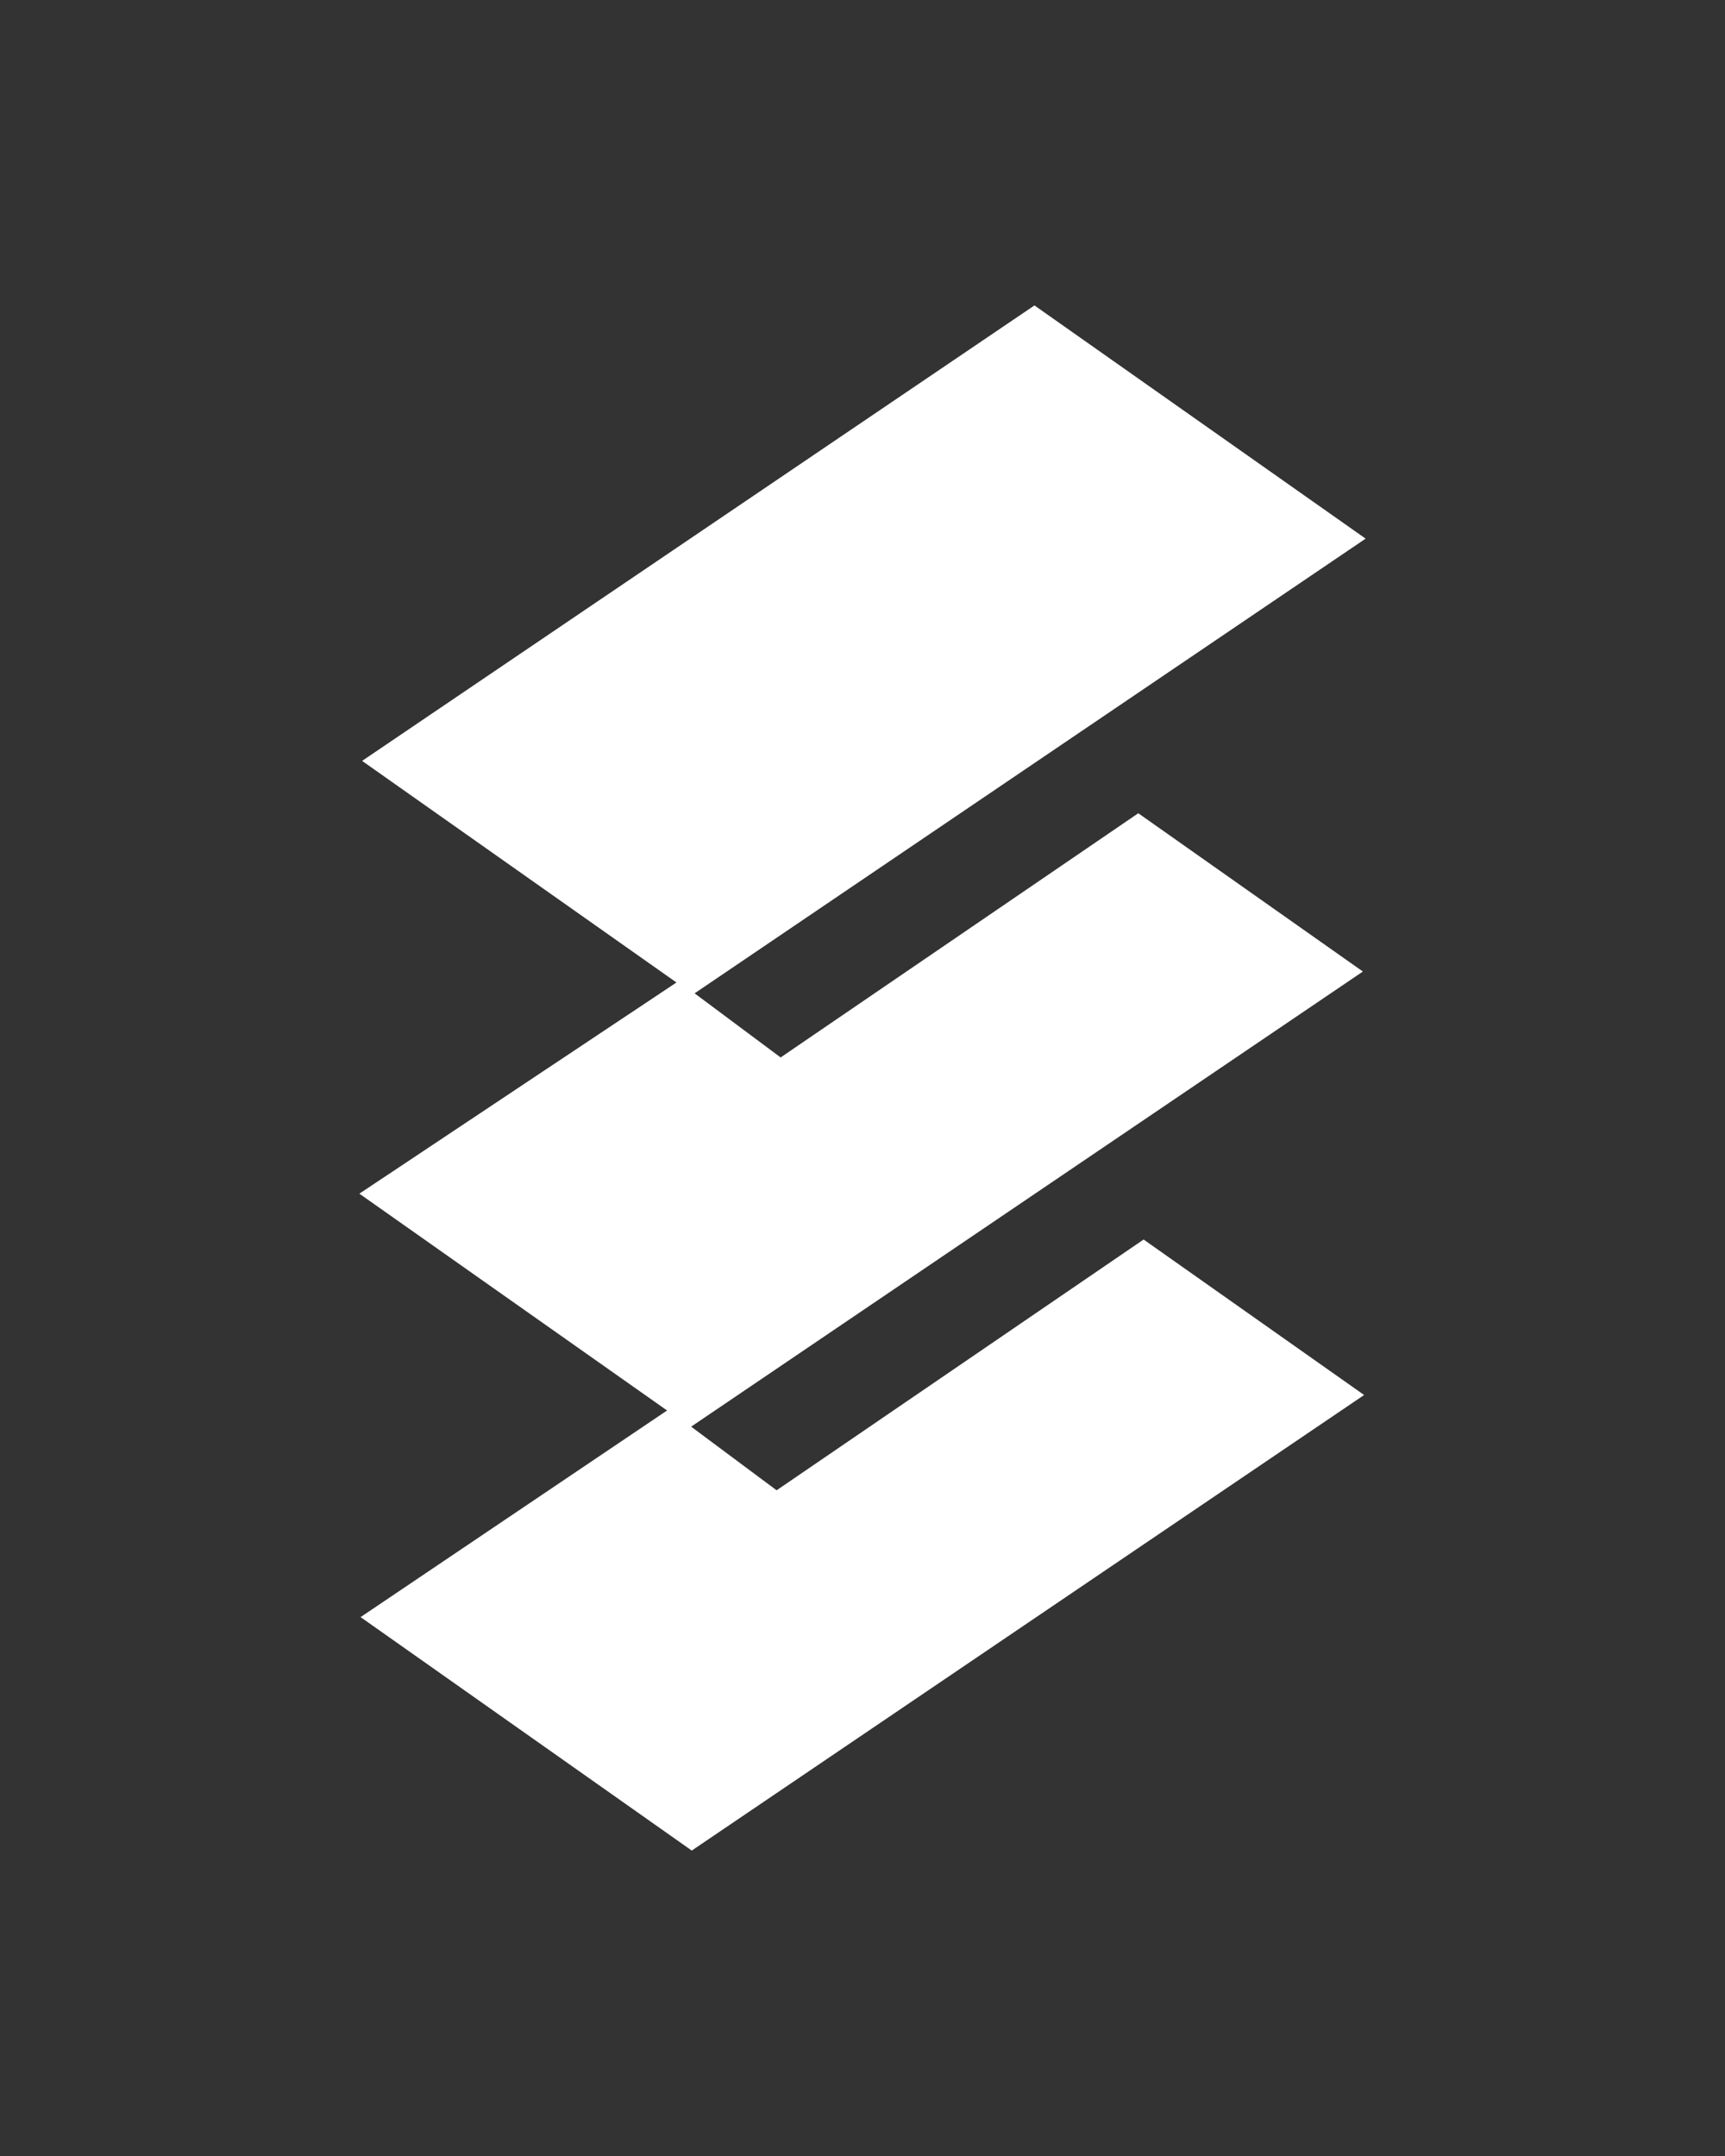
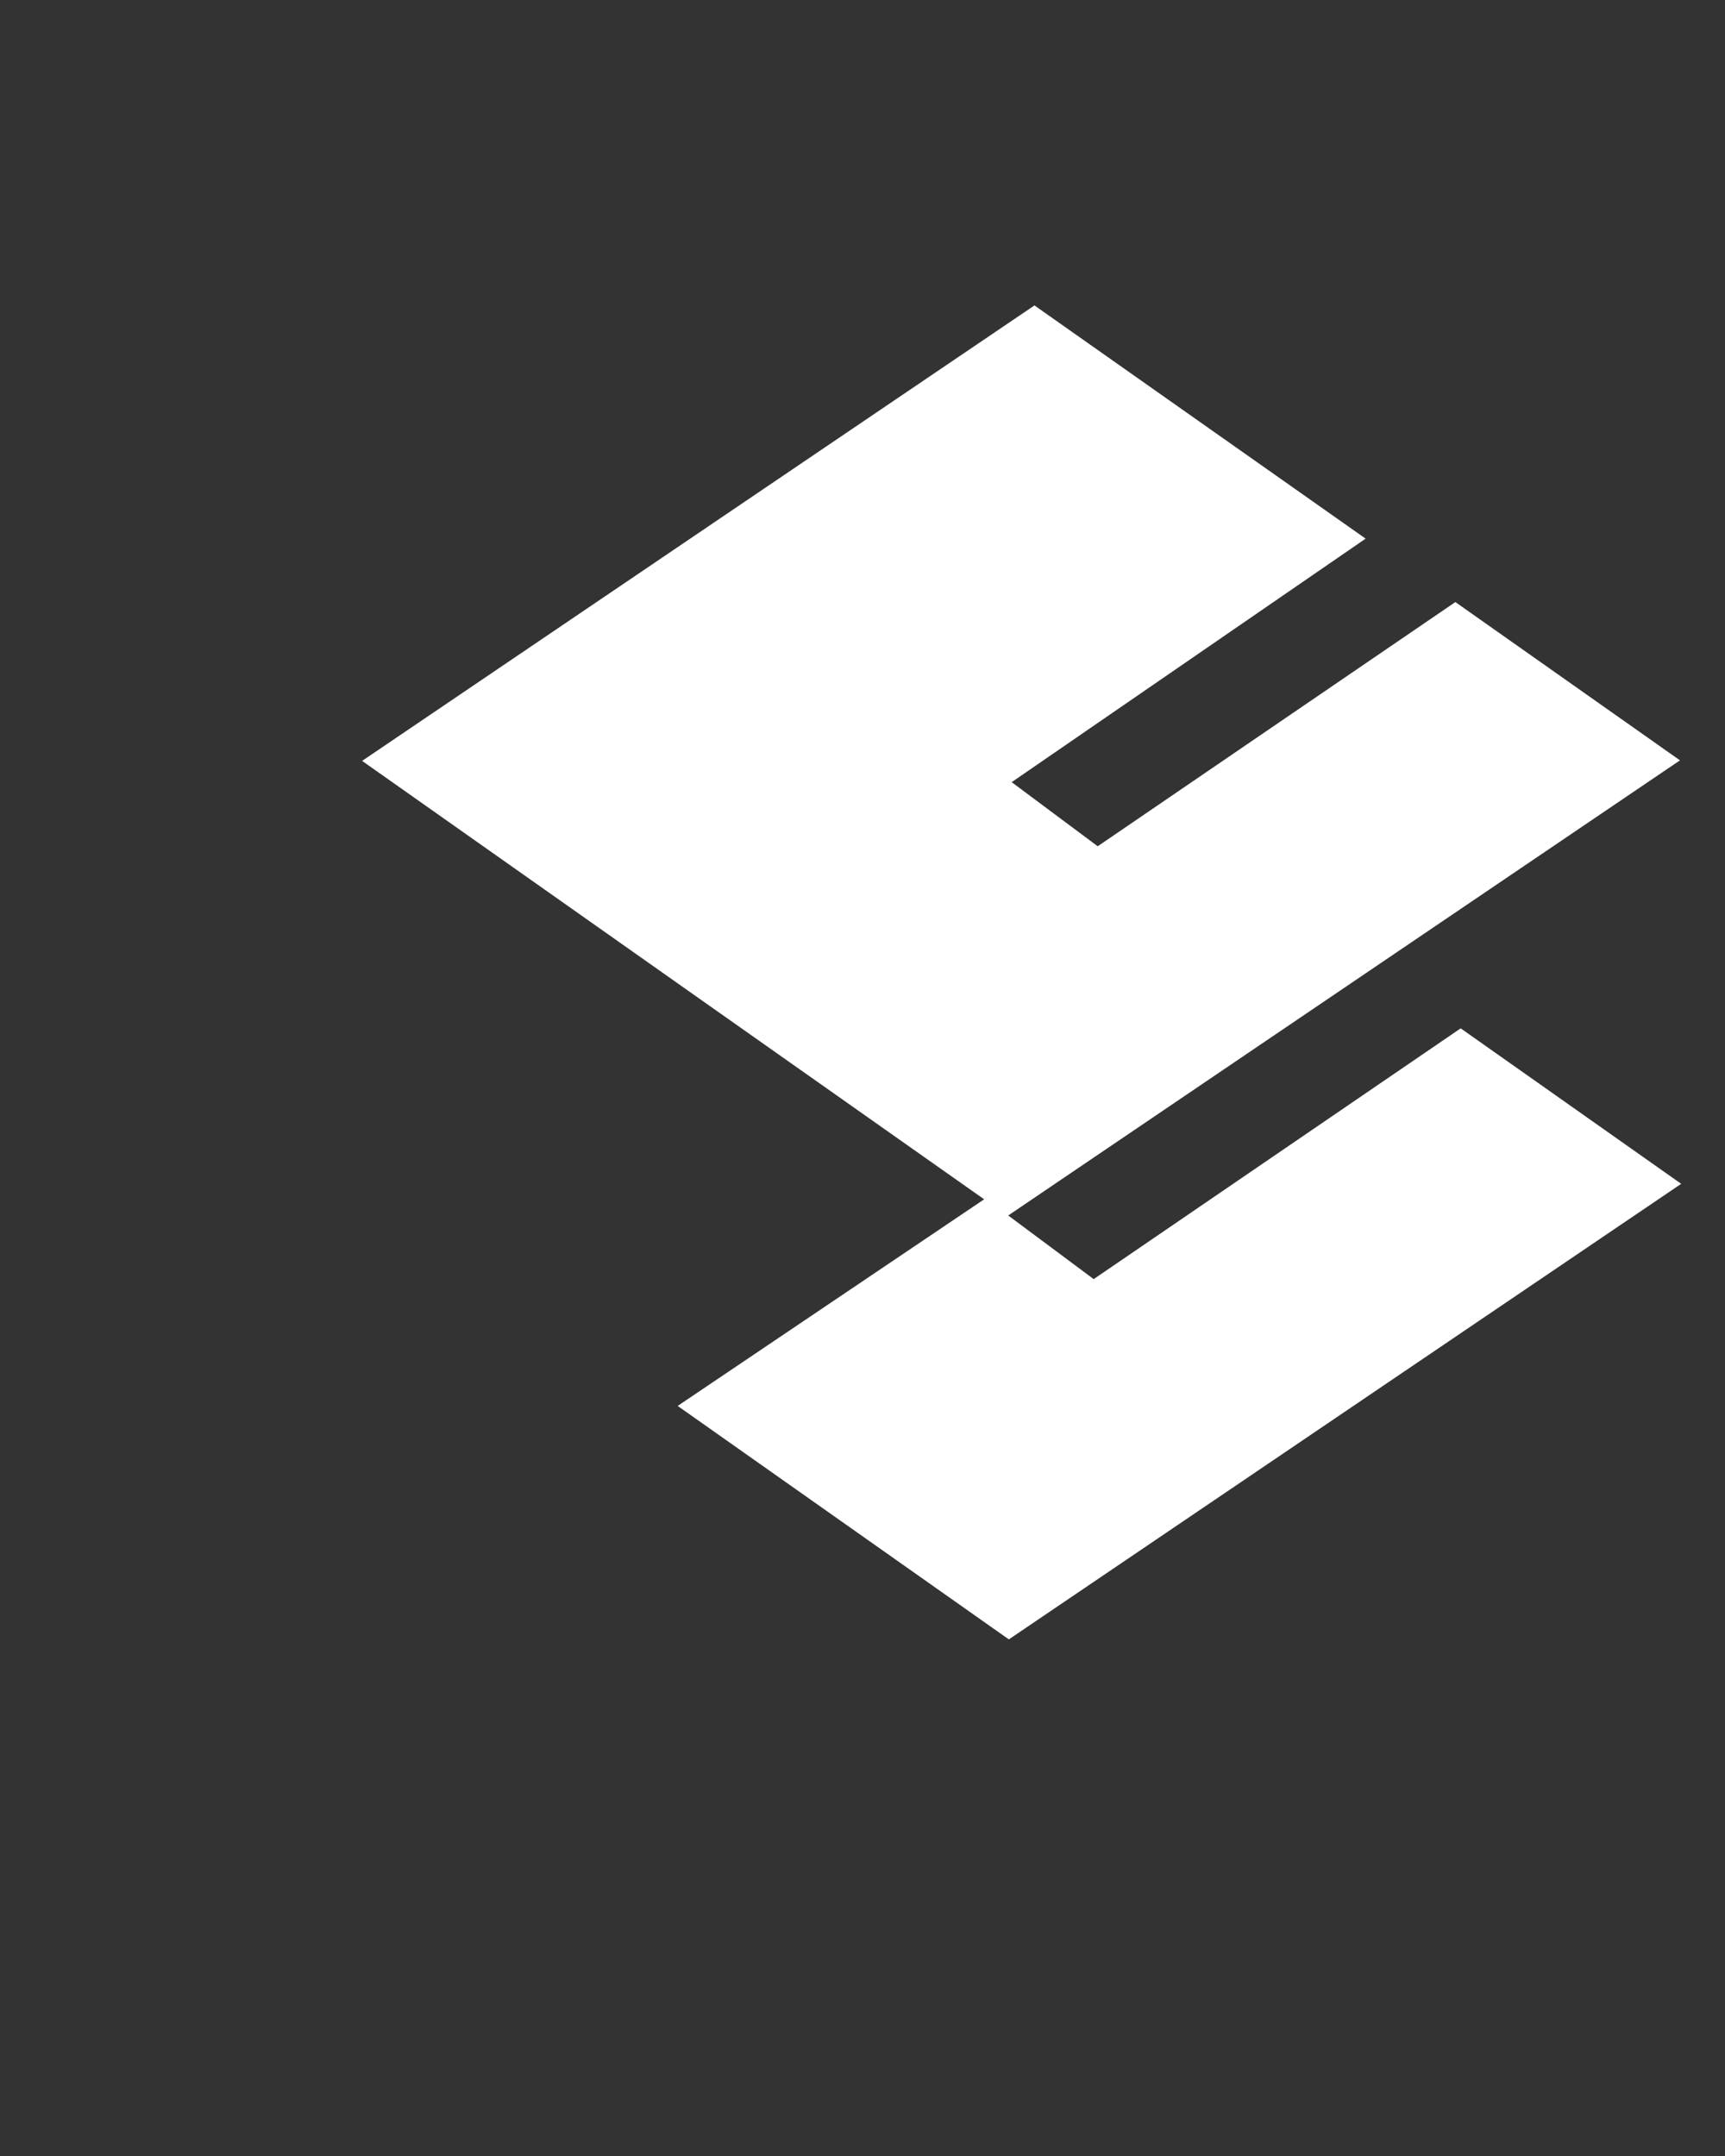
<svg xmlns="http://www.w3.org/2000/svg" width="48" height="60" fill="none">
  <rect width="100%" height="100%" fill="#333333" stroke="none" />
-   <path fill="#fff" fill-rule="evenodd" d="M28.785 8.5 10.076 21.175l8.747 6.167L10 33.219l8.562 6.034-8.528 5.75 9.215 6.497 18.709-12.678-6.136-4.327-10.212 6.979-2.378-1.771 18.692-12.666-6.25-4.405-9.952 6.796-2.394-1.784L38 14.99 28.785 8.5Z" clip-rule="evenodd" />
+   <path fill="#fff" fill-rule="evenodd" d="M28.785 8.5 10.076 21.175l8.747 6.167l8.562 6.034-8.528 5.75 9.215 6.497 18.709-12.678-6.136-4.327-10.212 6.979-2.378-1.771 18.692-12.666-6.25-4.405-9.952 6.796-2.394-1.784L38 14.99 28.785 8.5Z" clip-rule="evenodd" />
</svg>